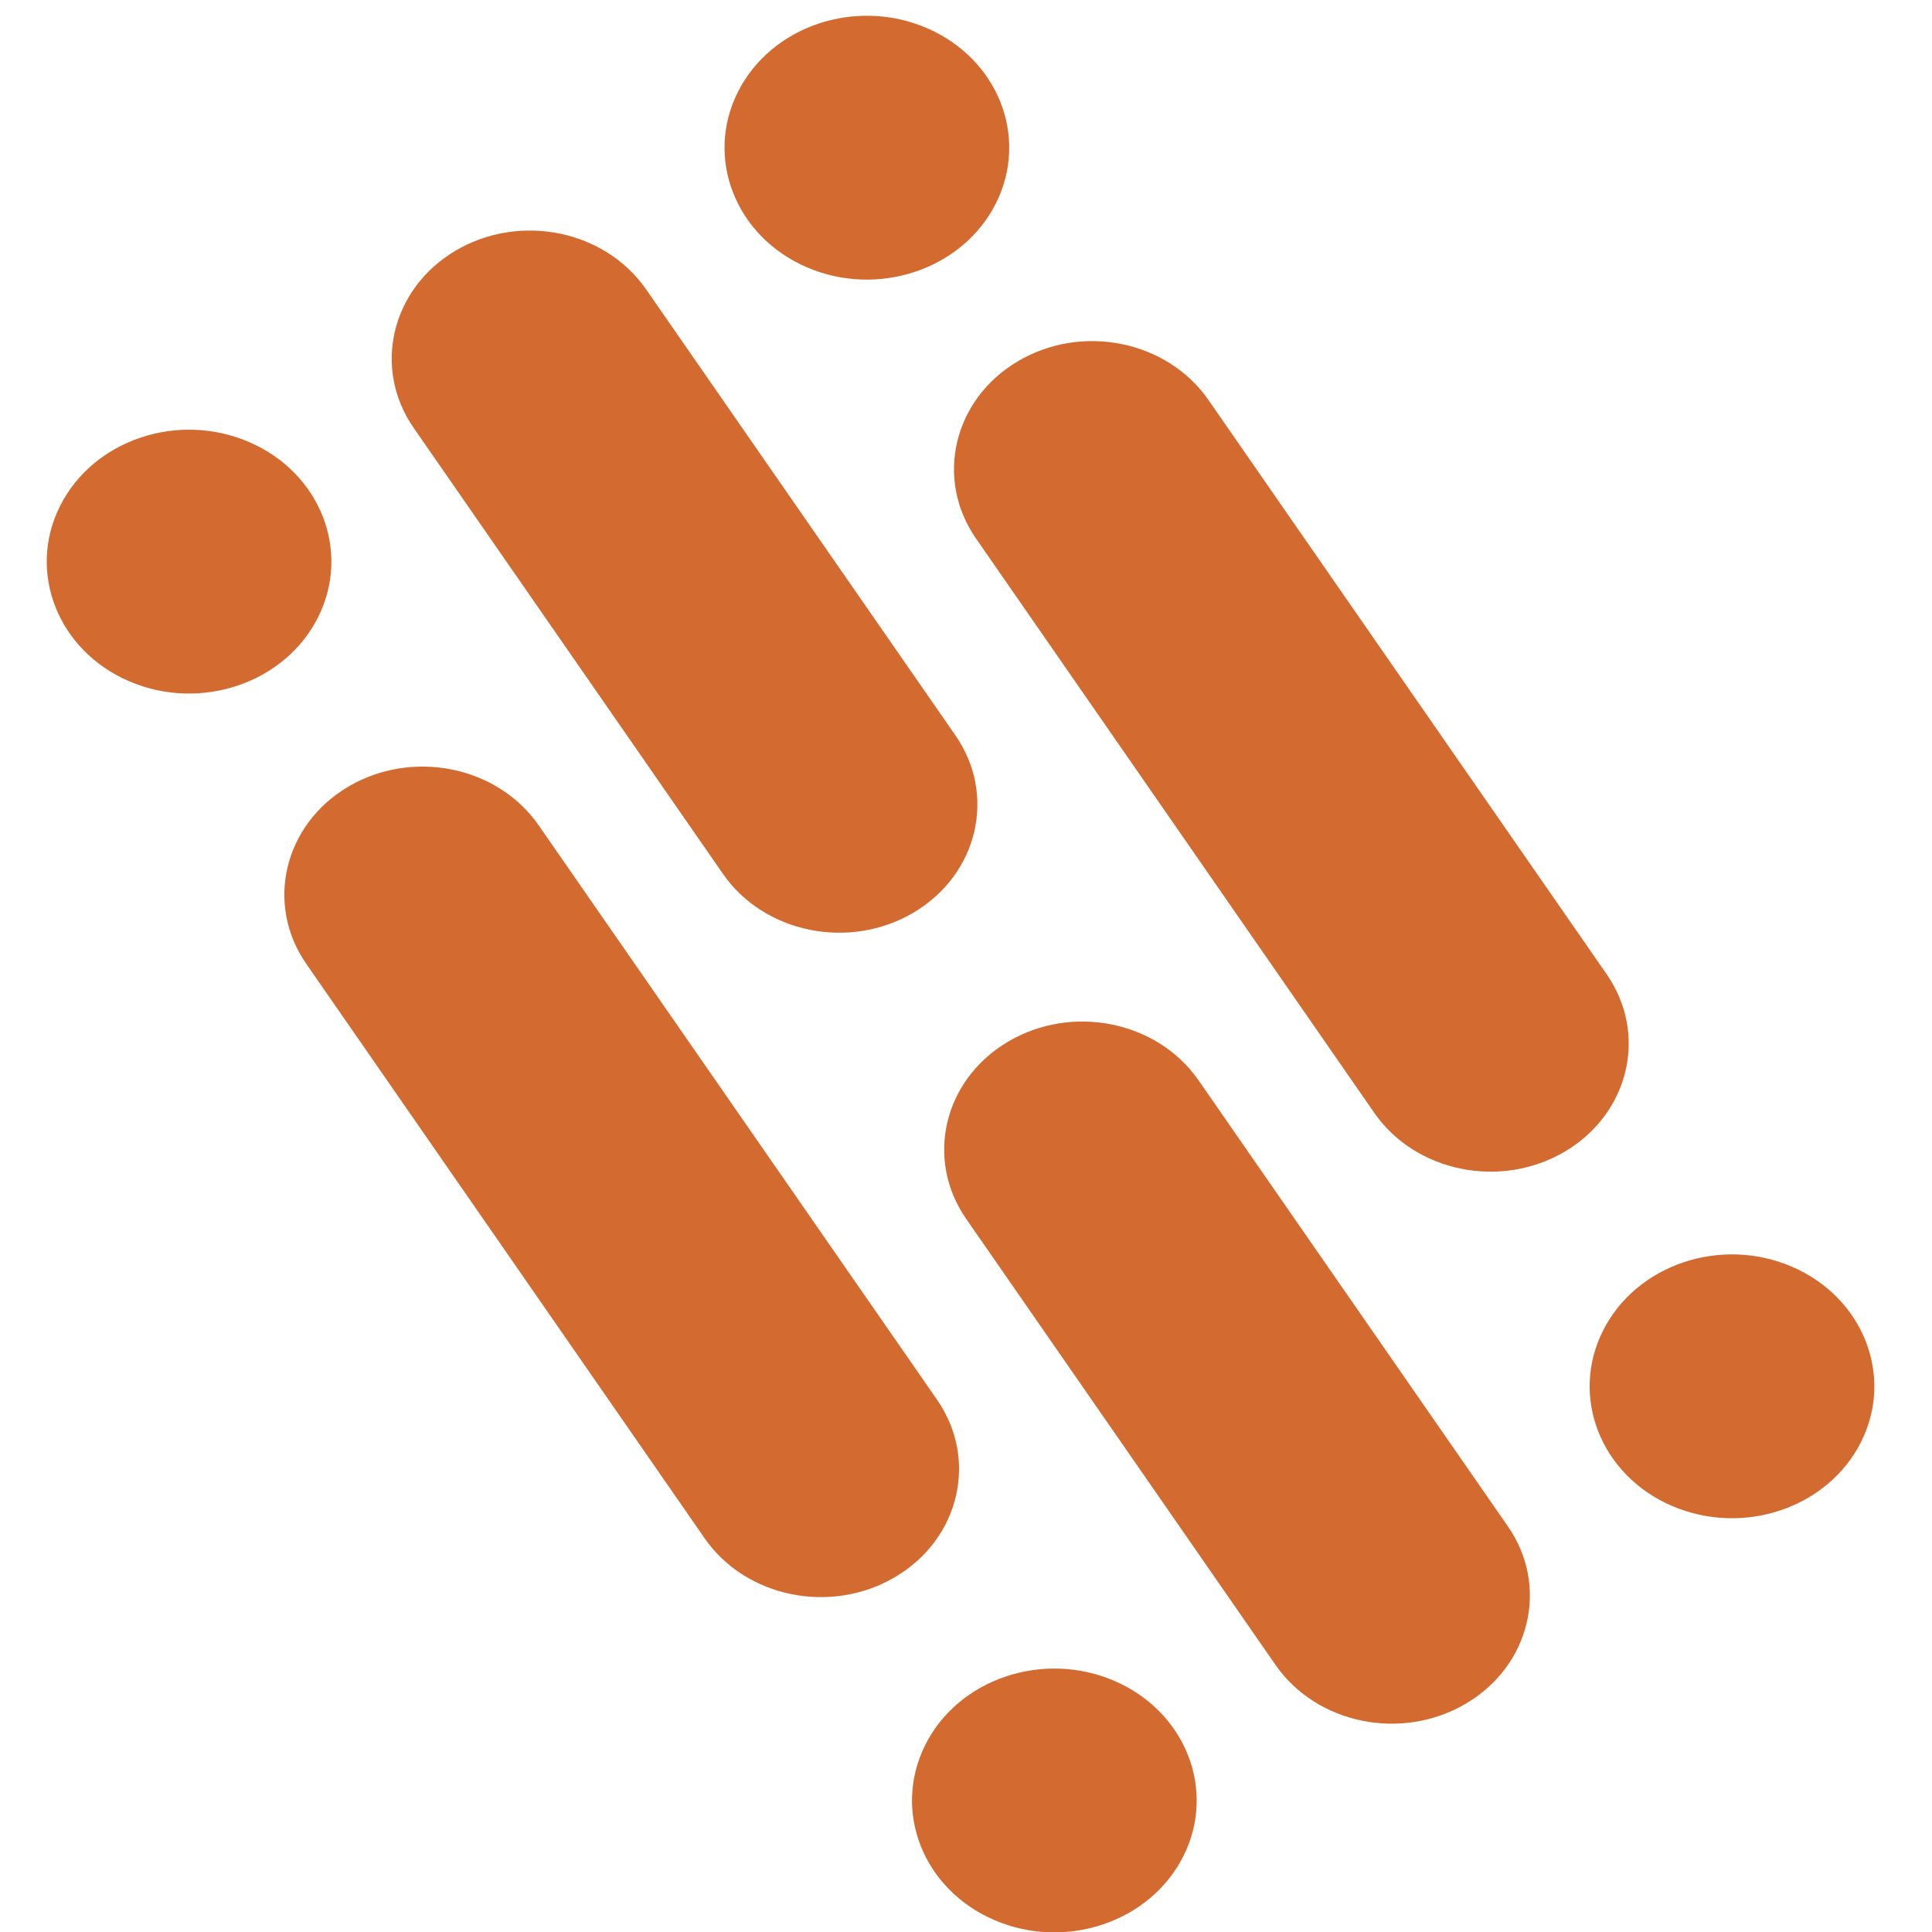
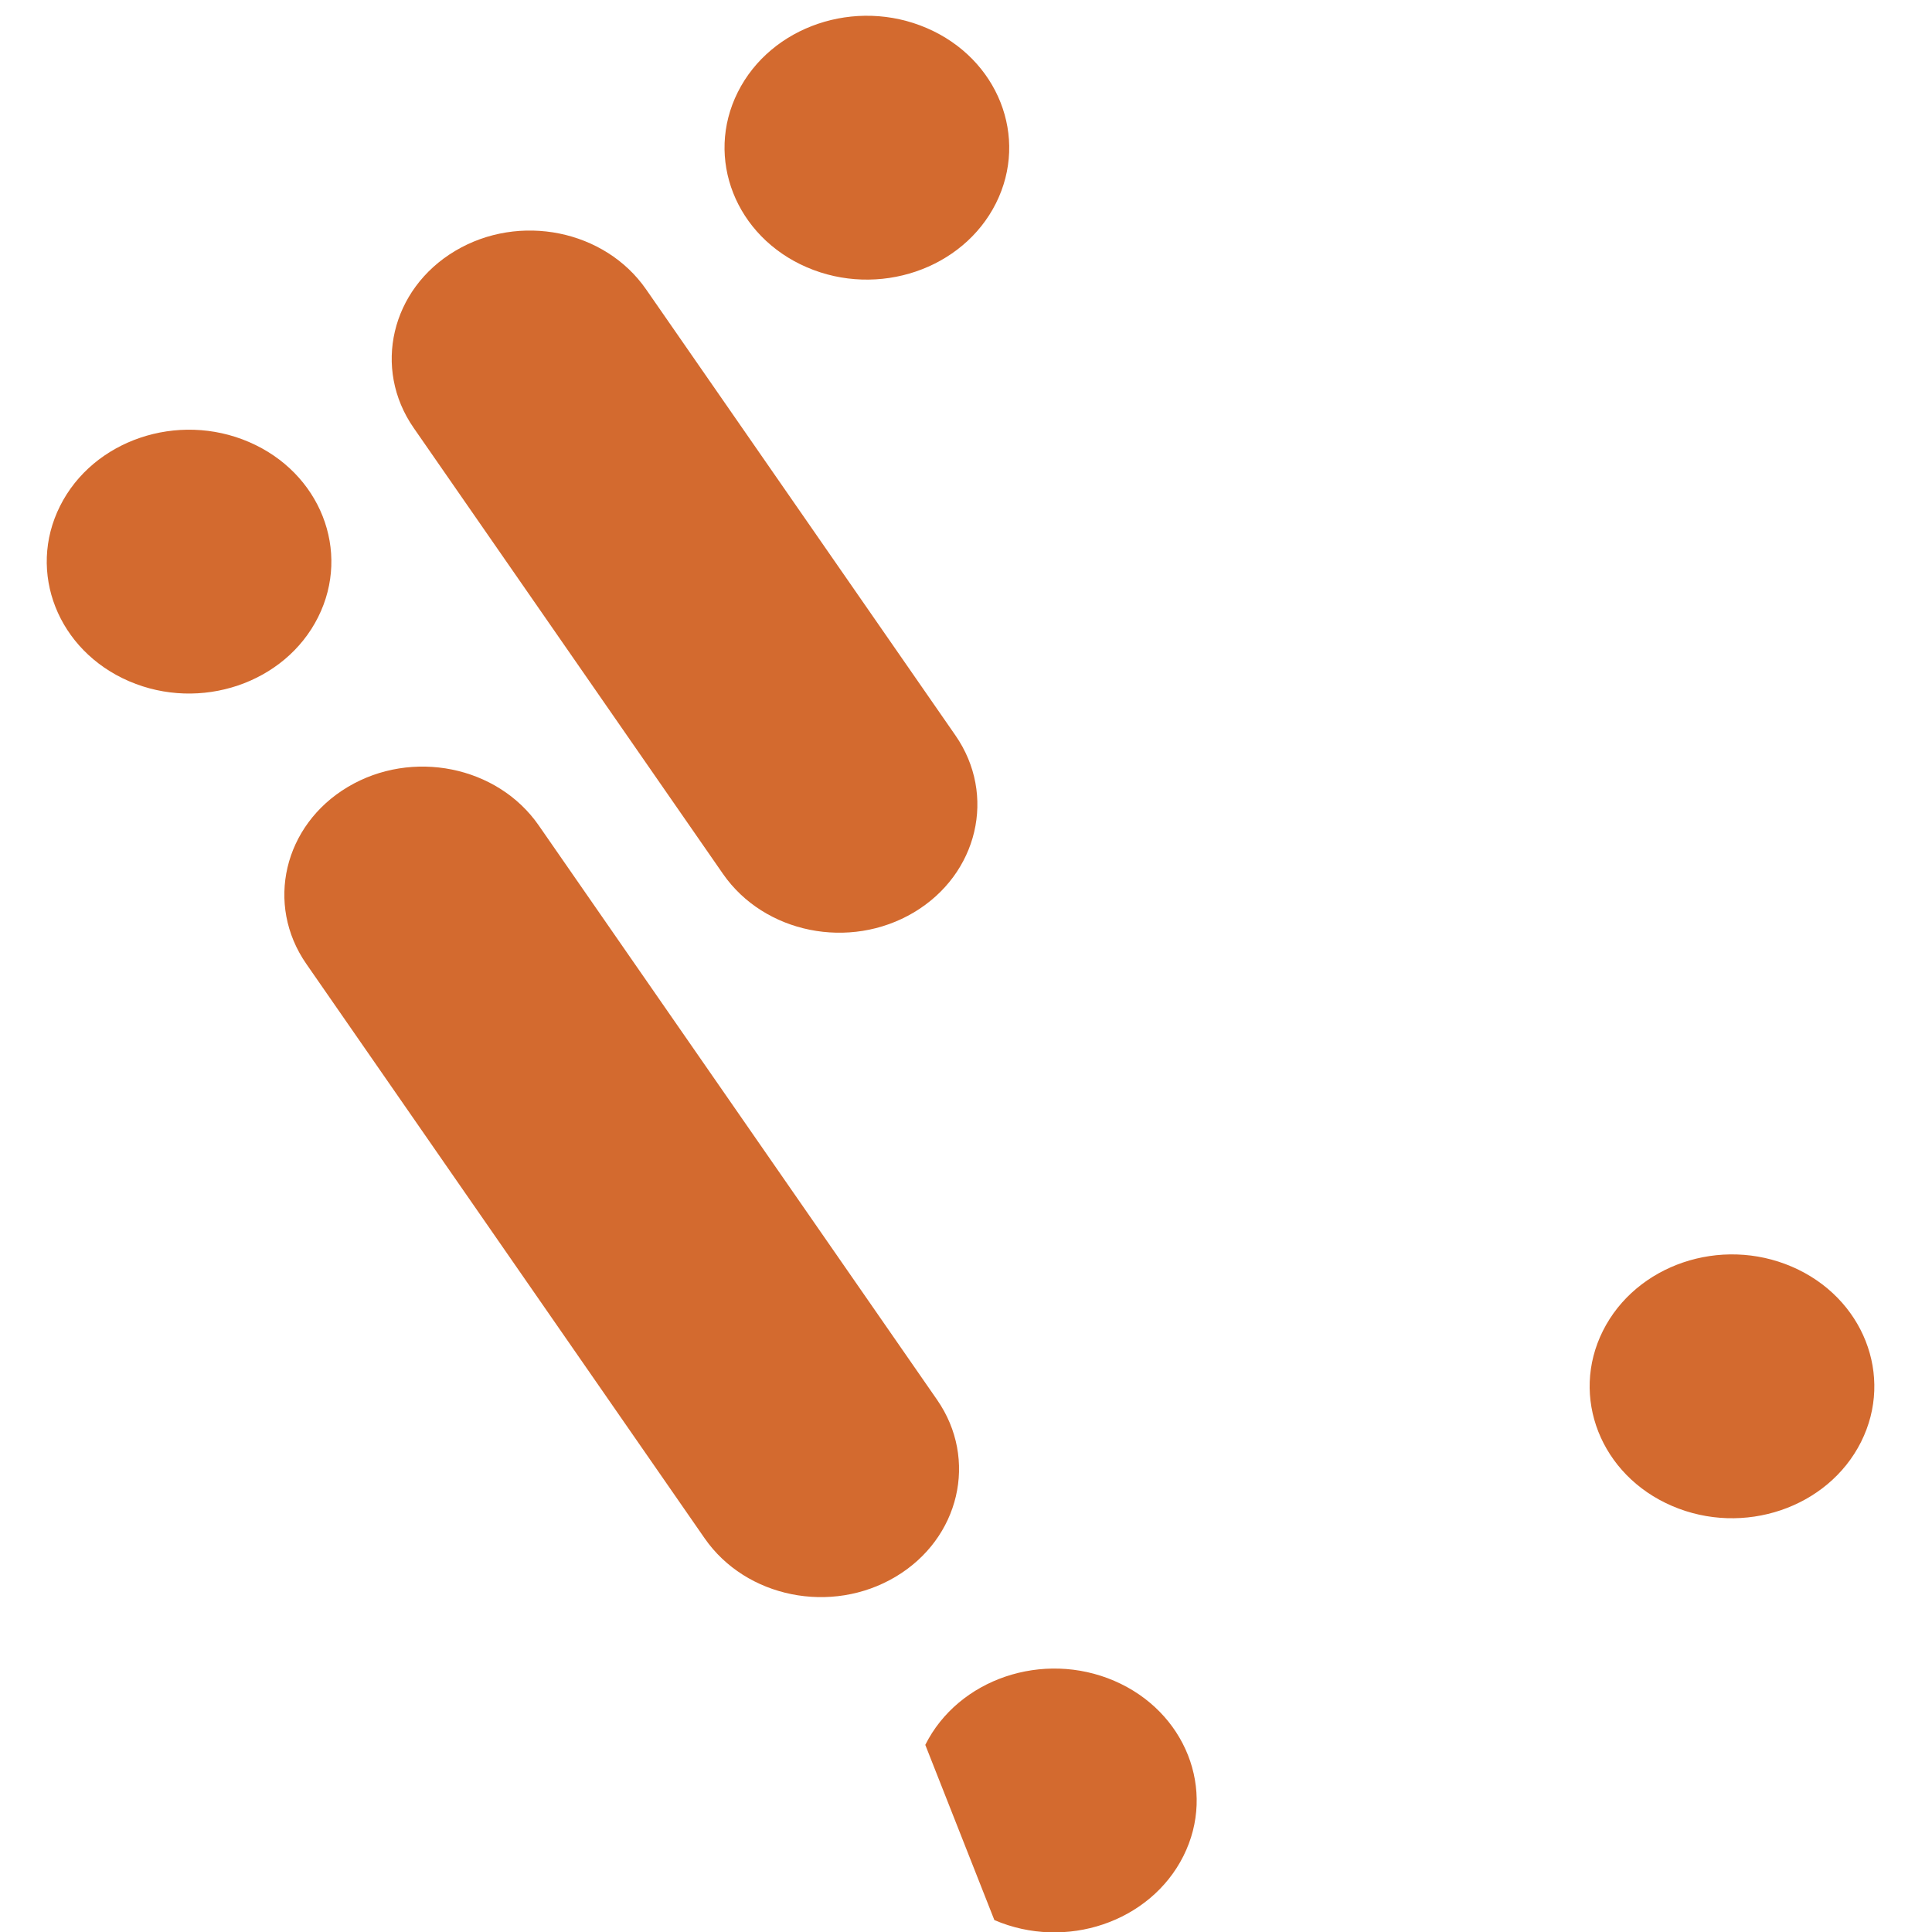
<svg xmlns="http://www.w3.org/2000/svg" width="28" height="28" viewBox="0 0 28 28" fill="none">
  <path d="M11.694 3.874C12.727 4.319 13.954 3.903 14.434 2.946C14.914 1.988 14.465 0.852 13.432 0.407C12.399 -0.038 11.173 0.377 10.693 1.335C10.213 2.292 10.661 3.429 11.694 3.874Z" fill="#D36A2F" />
  <path d="M1.871 9.873C2.904 10.318 4.131 9.902 4.61 8.945C5.09 7.987 4.642 6.851 3.609 6.406C2.576 5.961 1.349 6.377 0.87 7.334C0.39 8.291 0.838 9.428 1.871 9.873Z" fill="#D36A2F" />
-   <path d="M14.411 27.827C15.444 28.272 16.671 27.857 17.151 26.899C17.631 25.942 17.182 24.805 16.149 24.36C15.116 23.916 13.889 24.331 13.41 25.288C12.93 26.246 13.378 27.383 14.411 27.827Z" fill="#D36A2F" />
+   <path d="M14.411 27.827C15.444 28.272 16.671 27.857 17.151 26.899C17.631 25.942 17.182 24.805 16.149 24.36C15.116 23.916 13.889 24.331 13.41 25.288Z" fill="#D36A2F" />
  <path d="M24.232 21.825C25.265 22.27 26.492 21.855 26.972 20.897C27.452 19.94 27.003 18.803 25.97 18.358C24.937 17.913 23.711 18.329 23.231 19.287C22.751 20.244 23.199 21.381 24.232 21.825Z" fill="#D36A2F" />
  <path d="M10.478 12.665C11.076 13.527 12.315 13.777 13.245 13.223C14.175 12.668 14.445 11.52 13.847 10.658L9.364 4.194C8.766 3.332 7.527 3.082 6.597 3.636C5.667 4.19 5.397 5.339 5.995 6.201L10.478 12.665Z" fill="#D36A2F" />
-   <path d="M18.485 24.128C19.083 24.991 20.322 25.24 21.252 24.686C22.182 24.132 22.452 22.984 21.854 22.122L17.371 15.658C16.773 14.795 15.534 14.546 14.604 15.1C13.673 15.654 13.404 16.802 14.002 17.664L18.485 24.128Z" fill="#D36A2F" />
  <path d="M10.212 22.294C10.81 23.156 12.049 23.406 12.979 22.852C13.91 22.298 14.179 21.149 13.581 20.287L7.808 11.963C7.21 11.1 5.971 10.851 5.041 11.405C4.111 11.959 3.841 13.107 4.439 13.969L10.212 22.294Z" fill="#D36A2F" />
-   <path d="M19.917 16.128C20.515 16.99 21.754 17.24 22.685 16.686C23.615 16.131 23.884 14.983 23.286 14.121L17.513 5.796C16.915 4.934 15.676 4.684 14.746 5.239C13.816 5.793 13.546 6.941 14.144 7.803L19.917 16.128Z" fill="#D36A2F" />
</svg>